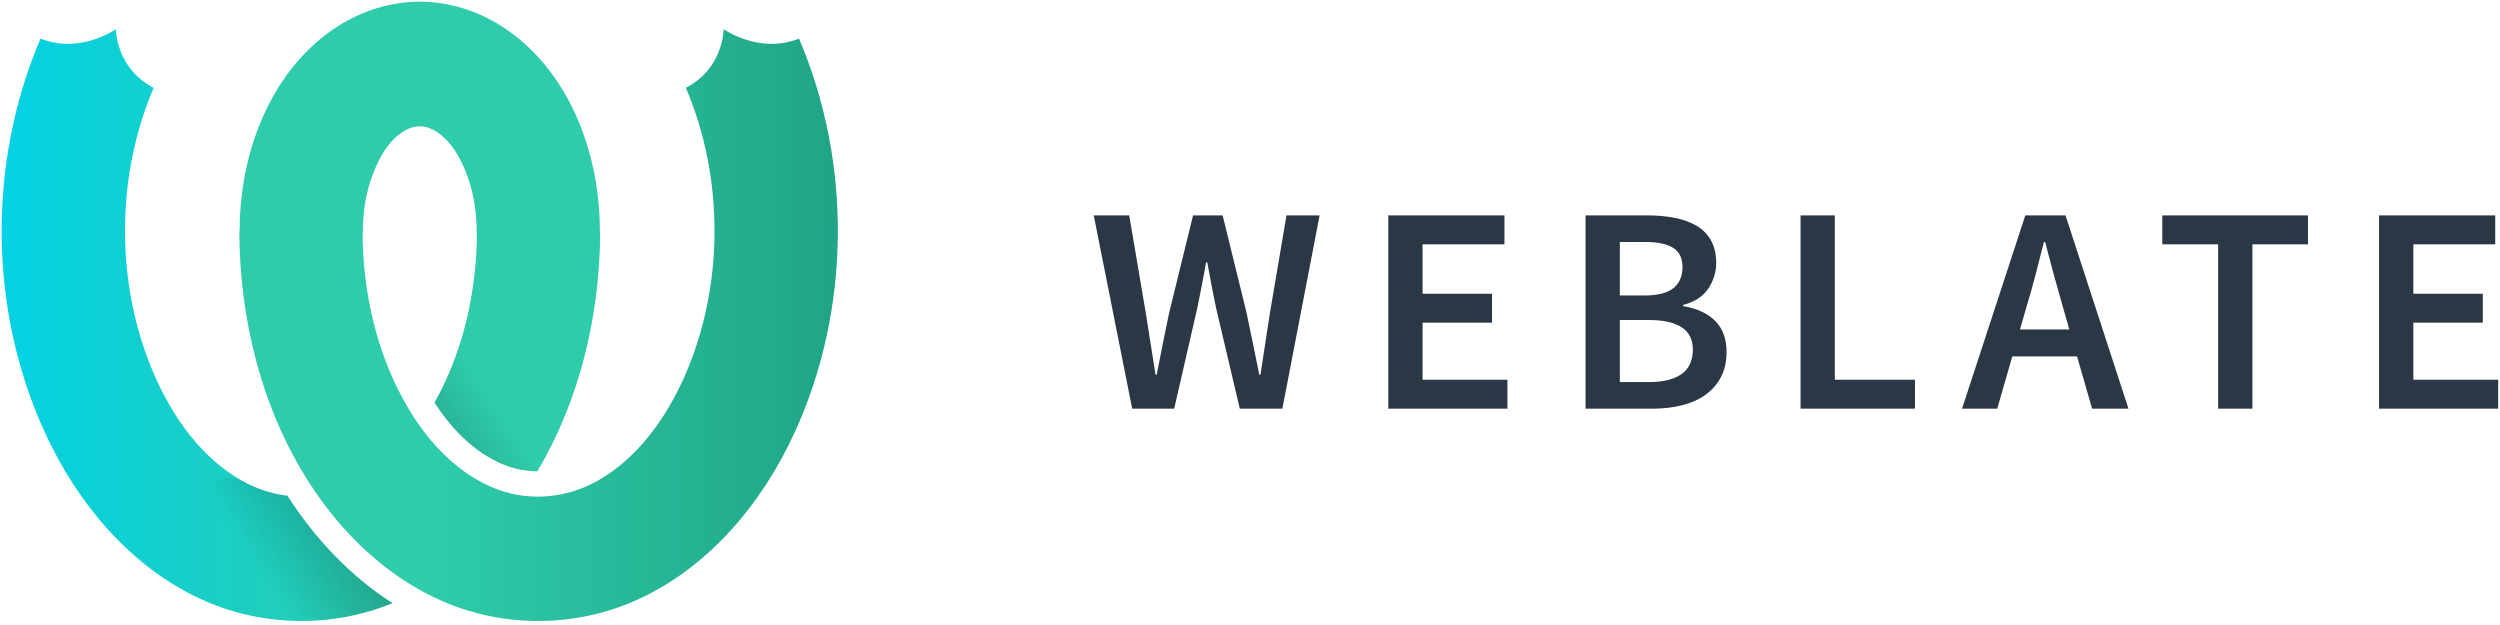
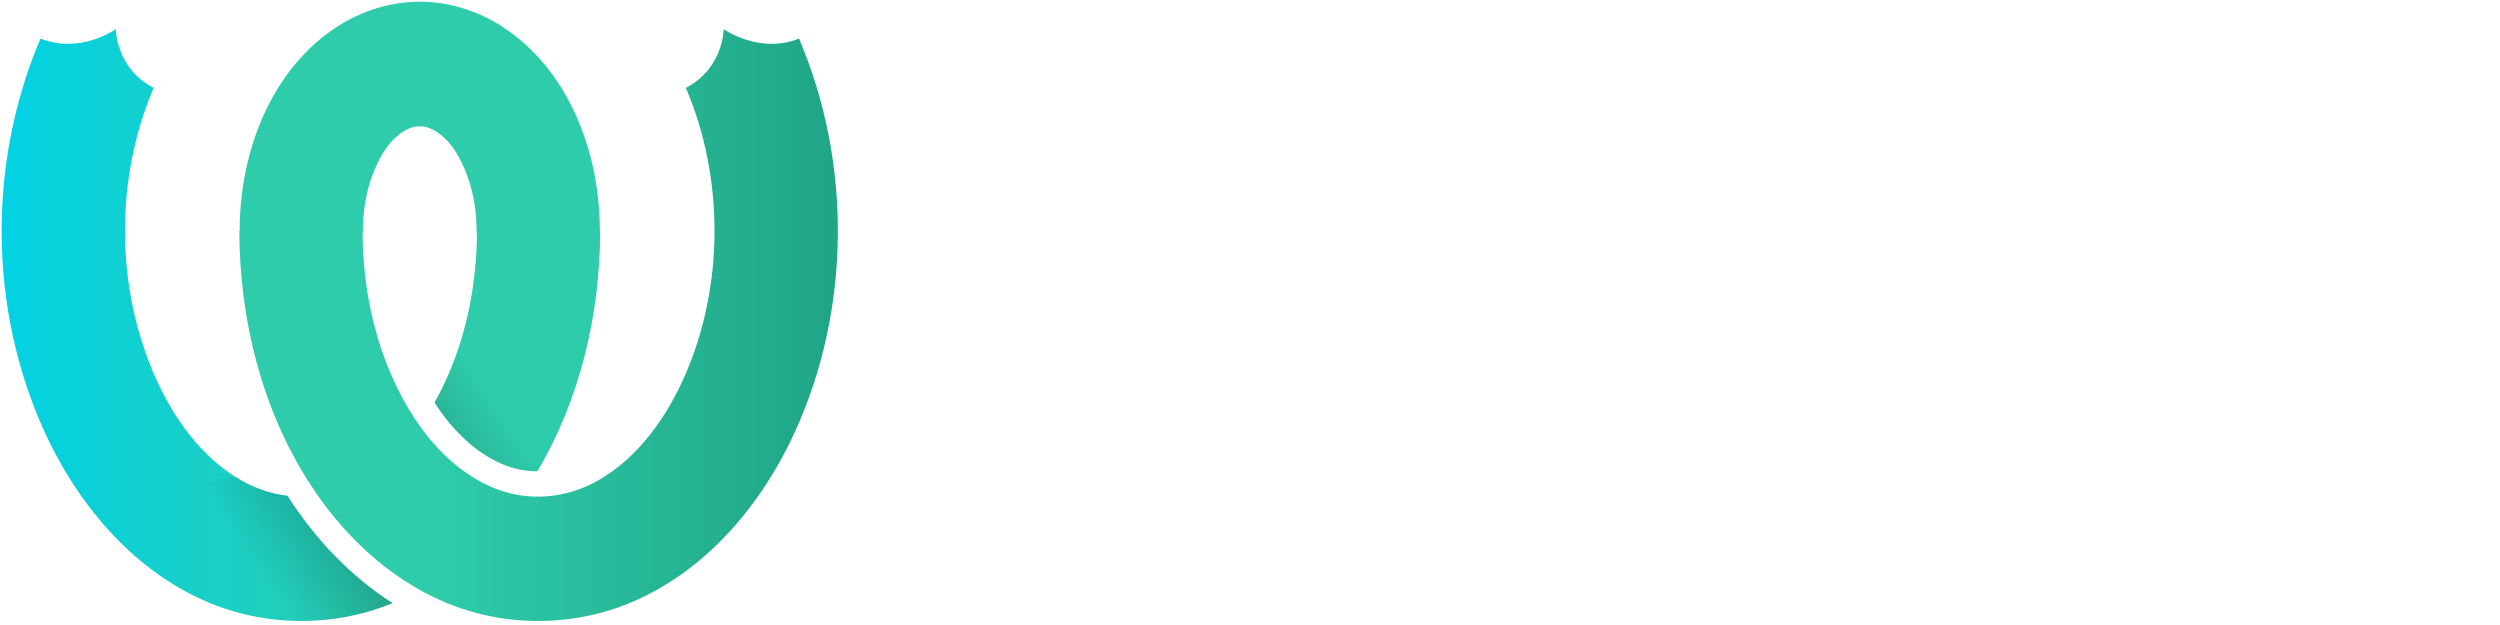
<svg xmlns="http://www.w3.org/2000/svg" height="148" viewBox="0 0 592 148" width="592">
  <linearGradient id="a" x1="0%" x2="68.26%" y1="38.057%" y2="38.057%">
    <stop offset="0" stop-color="#00d2e6" />
    <stop offset="1" stop-color="#2eccaa" />
  </linearGradient>
  <linearGradient id="b" x1="17.275%" x2="79%" y1="59.719%" y2="30.635%">
    <stop offset="0" stop-opacity="0" />
    <stop offset=".514" />
    <stop offset="1" stop-opacity="0" />
  </linearGradient>
  <linearGradient id="c" x1="100%" x2="31.855%" y1="39.719%" y2="39.719%">
    <stop offset="0" stop-color="#1fa385" />
    <stop offset="1" stop-color="#2eccaa" />
  </linearGradient>
  <g fill="none" fill-rule="evenodd" transform="">
    <path d="m127.247 111.606c-2.888-.015-5.767-.602-8.48-1.785-6.112-2.663-11.493-7.691-15.872-14.495 1.249-2.219 2.374-4.517 3.378-6.853 4.405-10.243 6.5-21.46 6.661-32.593-.023-.221-.042-.442-.055-.665l-.012-.571c-.01-4.365-.675-8.79-2.177-12.909-1.73-4.746-4.489-9.495-8.865-11.348-.795-.336-1.632-.477-2.464-.457-5.505-10.289-5.68-20.149 0-29.537.101 0 .206 0.0.307.001 6.701.074 13.34 2.142 19.021 5.754 15.469 9.835 23.182 29.001 23.352 47.818.002.221-0.0.441-.007.662h.087c-.023 19.887-4.805 40.054-14.875 56.979zm-34.3 31.216c-14.448 5.942-31.228 5.624-45.549-1.025-16.476-7.648-29.065-22.512-36.818-39.479-13.262-29.022-13.566-63.715-.988-93.182 9.446 3.779 17.845-2.24 17.845-2.24s-.019 9.261 8.948 13.905c-9.201 21.556-8.979 47.167.241 68.173 4.439 10.107 11.22 19.519 20.619 24.842 3.355 1.9 7.041 3.126 10.833 3.586.014.022.028.044.042.066 6.697 10.449 15.132 19.157 24.828 25.354z" fill="url(#a)" fill-rule="nonzero" />
    <path d="m127.243 111.613c-2.887-.015-5.764-.603-8.475-1.785-6.113-2.663-11.495-7.693-15.874-14.498 1.249-2.22 2.375-4.52 3.381-6.857 1.328-3.088 2.446-6.265 3.364-9.501 2.128-7.498 30.382 2.018 26.072 14.371-2.224 6.373-5.039 12.509-8.468 18.27zm-34.302 31.212c-14.446 5.94-31.224 5.62-45.543-1.028-16.476-7.648.447-33.303 9.847-27.981 3.353 1.899 7.038 3.125 10.828 3.586.016.024.031.049.047.073 6.695 10.447 15.128 19.153 24.821 25.349z" fill="url(#b)" opacity=".3" />
    <g fill-rule="nonzero">
      <path d="m56.762 54.628c-.007-.22-.009-.441-.007-.662.17-18.817 7.883-37.983 23.352-47.818 5.681-3.612 12.32-5.68 19.021-5.754.101-.001.206-.001.307-.001v29.537c-.833-.02-1.669.121-2.464.457-4.376 1.852-7.135 6.602-8.865 11.348-1.502 4.119-2.167 8.543-2.177 12.909l-.012.571c-.014.222-.032.444-.055.665.161 11.134 2.256 22.35 6.661 32.593 4.933 11.472 12.775 22.025 23.847 26.849 8.353 3.64 17.612 2.781 25.182-1.506 9.399-5.323 16.18-14.734 20.619-24.842 9.22-21.006 9.442-46.617.241-68.173 8.967-4.644 8.948-13.905 8.948-13.905s8.399 6.018 17.845 2.24c12.578 29.466 12.274 64.16-.988 93.182-7.754 16.967-20.343 31.831-36.818 39.479-14.667 6.809-31.913 6.979-46.591.584-13.19-5.749-23.918-16.106-31.637-28.15-11.179-17.443-16.472-38.678-16.496-59.604z" fill="url(#c)" />
-       <path d="m259 51h8.4l3.92 23.1c.373 2.473.758 4.923 1.155 7.35s.782 4.853 1.155 7.28h.28c.467-2.427.945-4.865 1.435-7.315.49-2.45.992-4.888 1.505-7.315l5.67-23.1h7l5.67 23.1c.513 2.38 1.015 4.795 1.505 7.245.49 2.45.992 4.912 1.505 7.385h.28c.373-2.473.747-4.923 1.12-7.35l1.12-7.28 3.92-23.1h7.84l-8.82 45.78h-10.08l-5.67-24.08c-.373-1.773-.723-3.535-1.05-5.285-.327-1.75-.653-3.512-.98-5.285h-.28c-.327 1.773-.653 3.535-.98 5.285-.327 1.75-.677 3.512-1.05 5.285l-5.53 24.08h-9.94zm69.743 0h27.51v6.86h-19.39v11.69h16.45v6.86h-16.45v13.51h20.09v6.86h-28.21zm46.713 0h14.63c2.333 0 4.503.198 6.51.595 2.007.397 3.733 1.027 5.18 1.89 1.447.863 2.578 2.018 3.395 3.465s1.225 3.22 1.225 5.32c0 2.193-.63 4.223-1.89 6.09s-3.243 3.15-5.95 3.85v.28c3.313.56 5.857 1.738 7.63 3.535 1.773 1.797 2.66 4.235 2.66 7.315 0 2.287-.443 4.27-1.33 5.95s-2.112 3.08-3.675 4.2-3.418 1.948-5.565 2.485c-2.147.537-4.48.805-7 .805h-15.82zm13.86 18.97c3.22 0 5.542-.583 6.965-1.75 1.423-1.167 2.135-2.823 2.135-4.97 0-2.1-.735-3.617-2.205-4.55s-3.698-1.4-6.685-1.4h-5.95v12.67zm1.12 20.51c3.36 0 5.938-.63 7.735-1.89s2.695-3.197 2.695-5.81c0-2.38-.887-4.142-2.66-5.285-1.773-1.143-4.363-1.715-7.77-1.715h-6.86v14.7zm35.933-39.48h8.12v38.92h18.97v6.86h-27.09zm63.653 27.02-1.61-5.6c-.7-2.427-1.4-4.923-2.1-7.49-.7-2.567-1.377-5.11-2.03-7.63h-.28c-.653 2.567-1.307 5.122-1.96 7.665-.653 2.543-1.353 5.028-2.1 7.455l-1.61 5.6zm1.82 6.37h-15.33l-3.57 12.39h-8.33l14.98-45.78h9.52l14.91 45.78h-8.61zm33.413-26.53h-13.23v-6.86h34.51v6.86h-13.16v38.92h-8.12zm38.103-6.86h27.51v6.86h-19.39v11.69h16.45v6.86h-16.45v13.51h20.09v6.86h-28.21z" fill="#2a3744" />
    </g>
  </g>
</svg>